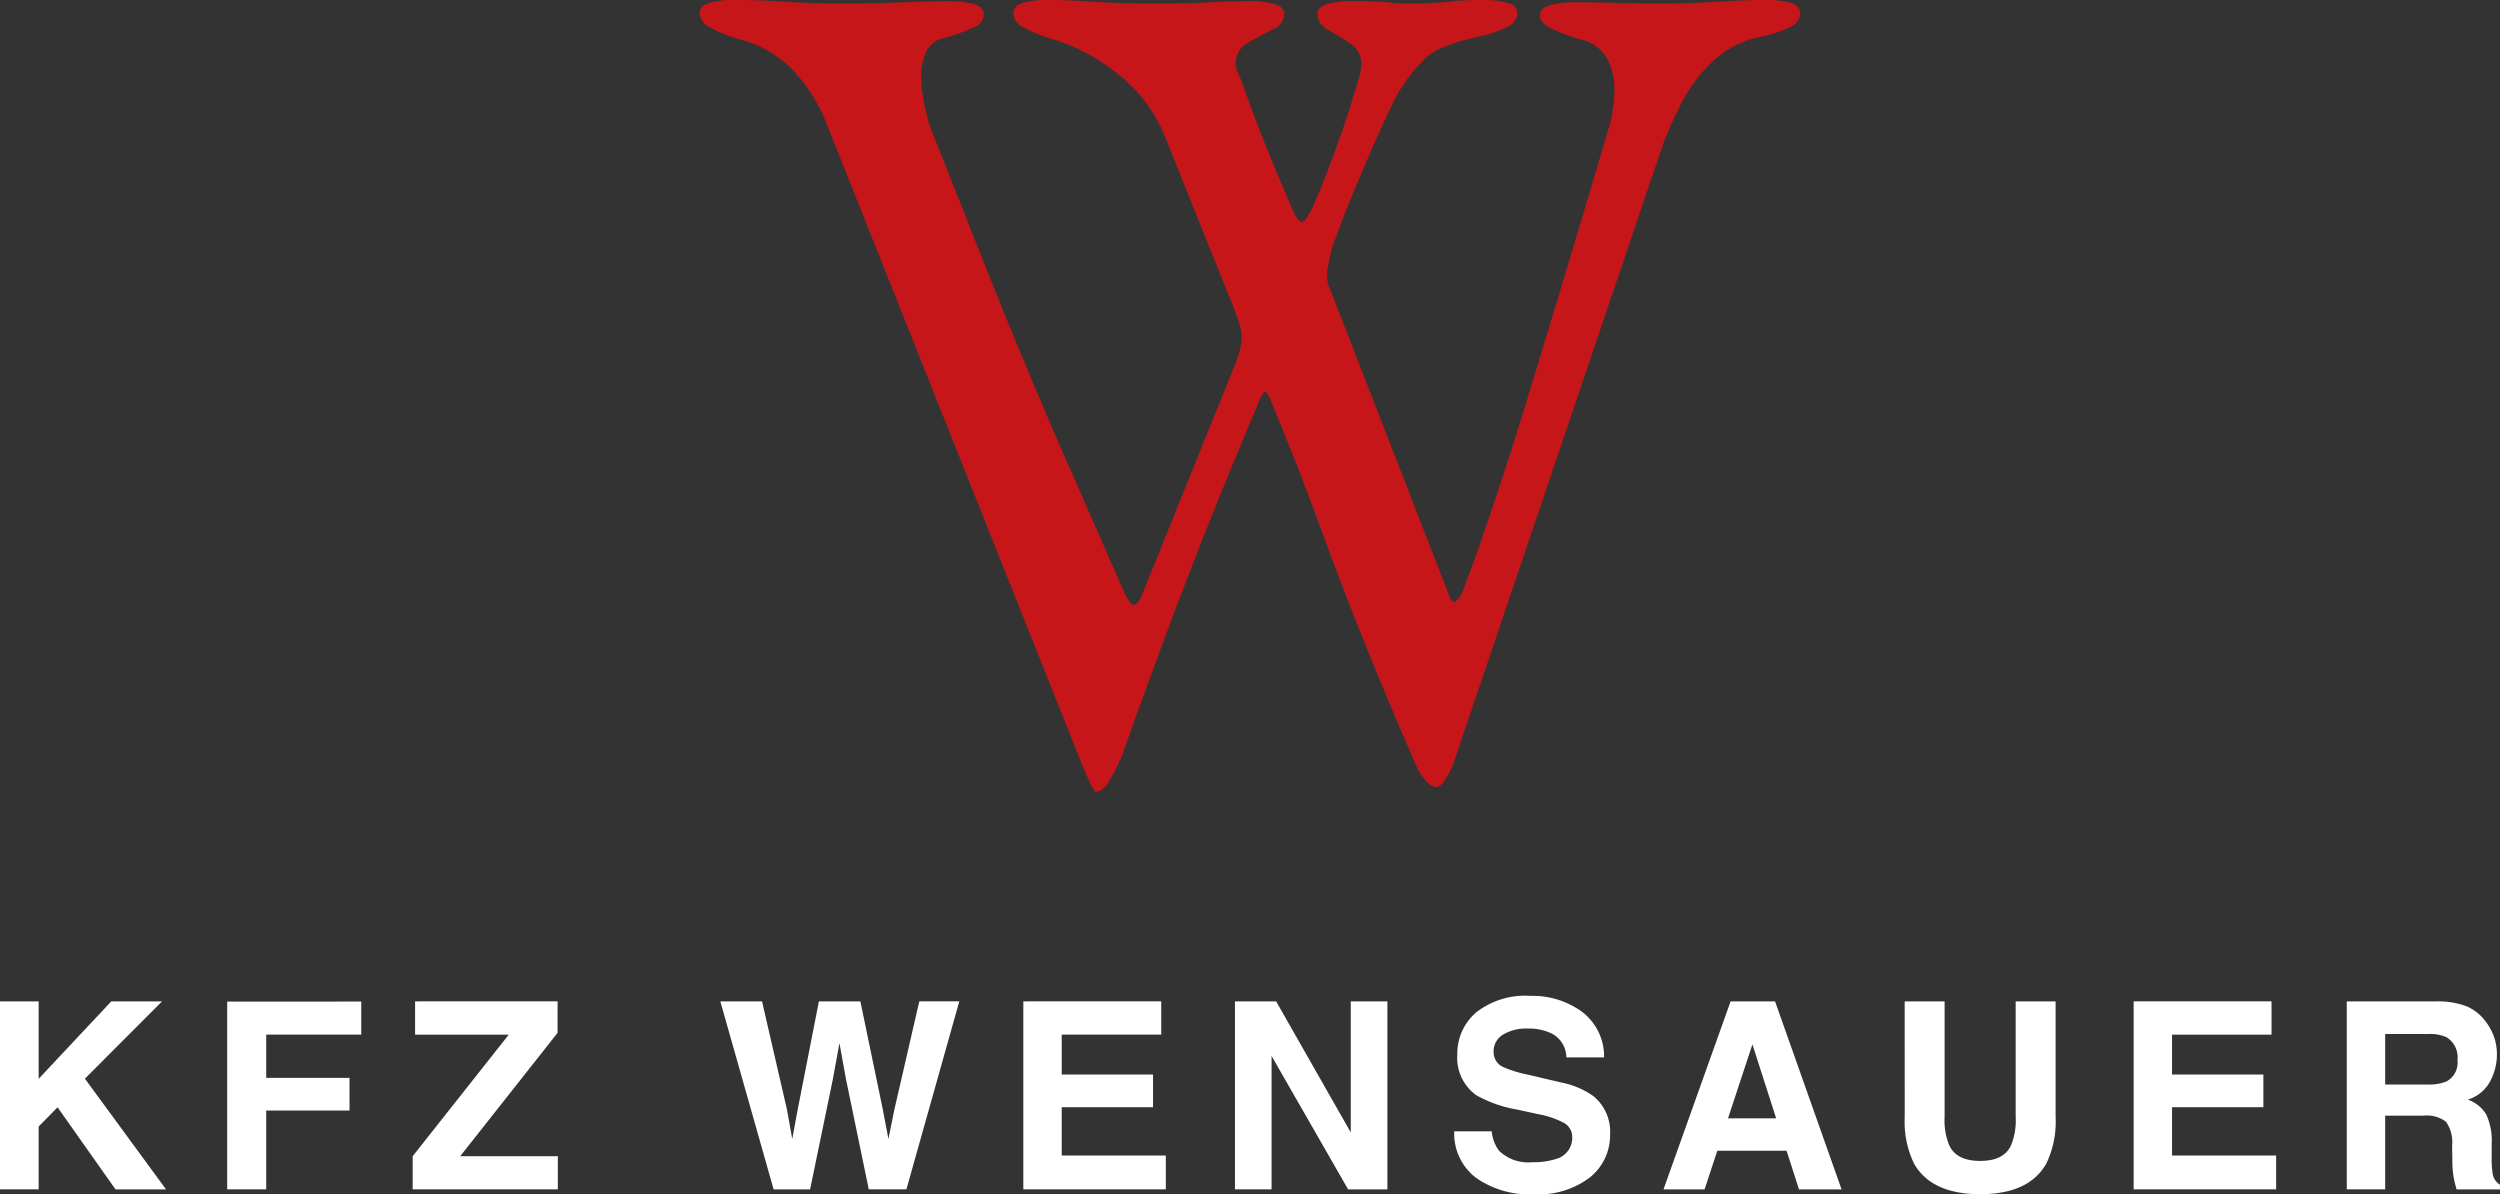
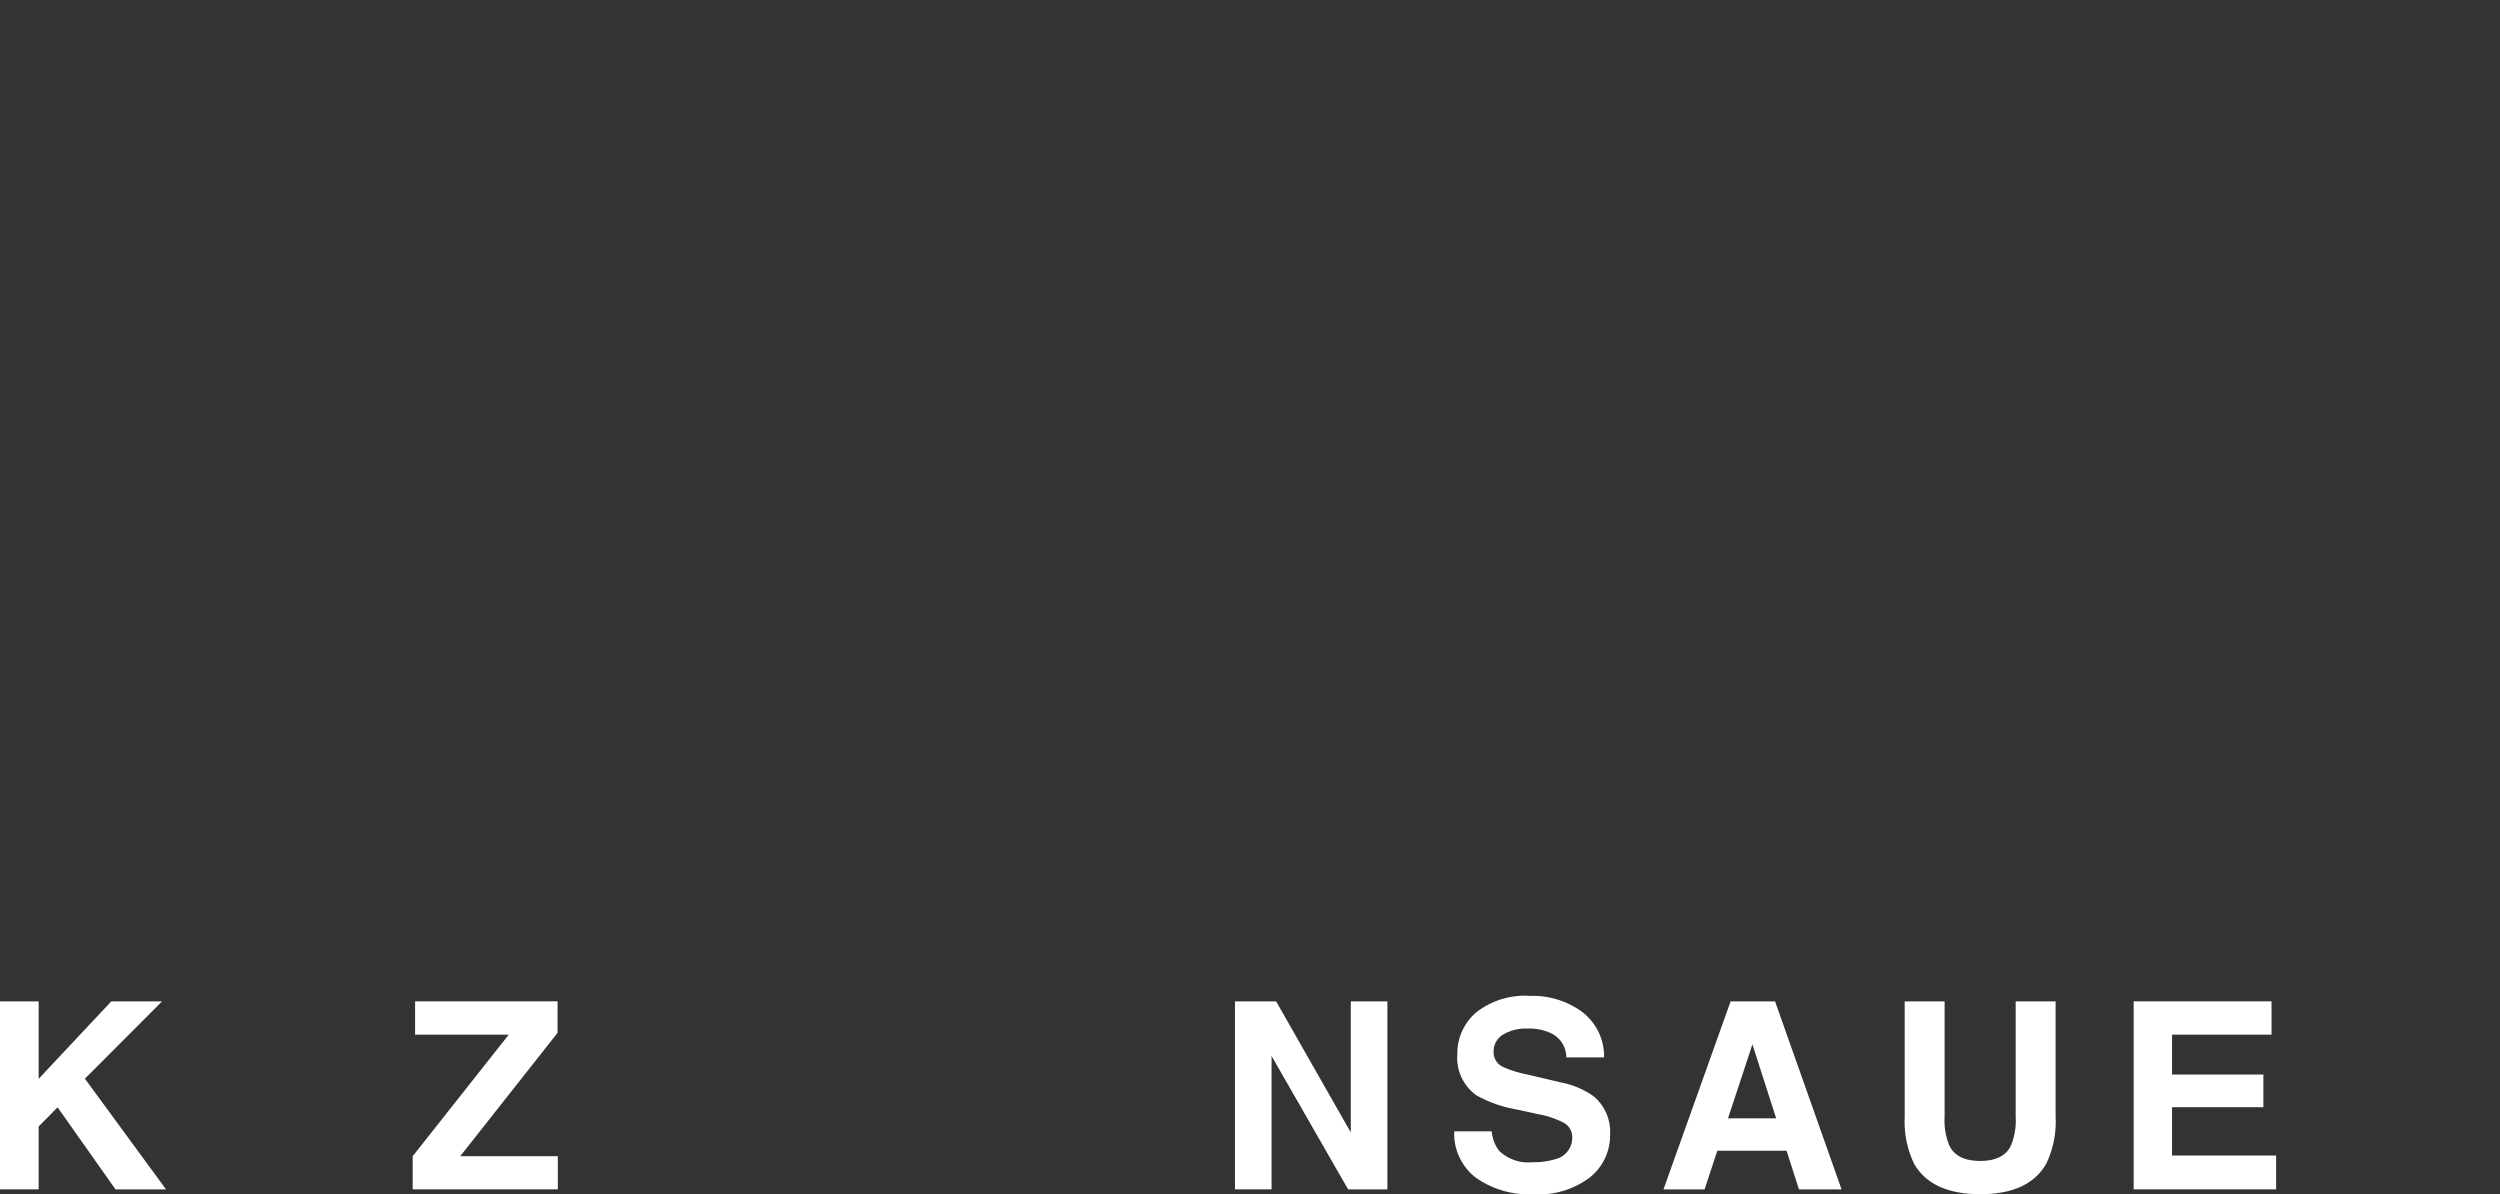
<svg xmlns="http://www.w3.org/2000/svg" width="265.692" height="126.917" viewBox="0 0 265.692 126.917">
  <rect x="0" y="0" width="265.692" height="126.917" fill="#333333" stroke="none" />
  <g id="Gruppe_932" data-name="Gruppe 932" transform="translate(-1205 -9593.584)">
    <path id="Pfad_3378" data-name="Pfad 3378" d="M11.827,106.422l-7.719,8.232v-8.232H0V126.4H4.108V119.72l2.01-2.04,6.156,8.722h5.369l-8.62-11.764,8.2-8.216Z" transform="translate(1205 9593.584)" fill="#fff" />
-     <path id="Pfad_3379" data-name="Pfad 3379" d="M24.145,106.449V126.4h4.148v-8.377h8.852v-3.471H28.293v-4.6h10.1v-3.51Z" transform="translate(1205 9593.584)" fill="#fff" />
    <path id="Pfad_3380" data-name="Pfad 3380" d="M44.115,106.422v3.537H54.07L43.858,122.878V126.4H59.284v-3.524H48.911l10.346-13.109v-3.347Z" transform="translate(1205 9593.584)" fill="#fff" />
-     <path id="Pfad_3381" data-name="Pfad 3381" d="M97.7,106.422l-2.663,11.563-.618,3.063-.607-3.186-2.374-11.44H87.031l-2.257,11.507-.576,3.119-.575-3.185-2.638-11.441H76.553l5.665,19.98h3.877l2.414-11.685.705-3.863.7,3.863L92.331,126.4h4l5.621-19.98Z" transform="translate(1205 9593.584)" fill="#fff" />
-     <path id="Pfad_3382" data-name="Pfad 3382" d="M108.756,106.422V126.4H123.9V122.81H112.837v-5.137h9.705V114.2h-9.705v-4.243H123.41v-3.537Z" transform="translate(1205 9593.584)" fill="#fff" />
    <path id="Pfad_3383" data-name="Pfad 3383" d="M143.556,106.422v13.931l-7.932-13.931h-4.376V126.4h3.89V112.224l8.134,14.178h4.175v-19.98Z" transform="translate(1205 9593.584)" fill="#fff" />
    <path id="Pfad_3384" data-name="Pfad 3384" d="M158.538,120.234a4.05,4.05,0,0,0,.761,2.047,4.433,4.433,0,0,0,3.557,1.233,7.65,7.65,0,0,0,2.45-.325,2.325,2.325,0,0,0,1.786-2.317,1.71,1.71,0,0,0-.875-1.533,9.5,9.5,0,0,0-2.774-.935l-2.163-.475A13.463,13.463,0,0,1,156.9,116.4a4.871,4.871,0,0,1-2.02-4.324,5.745,5.745,0,0,1,1.976-4.46,8.422,8.422,0,0,1,5.8-1.776,8.9,8.9,0,0,1,5.454,1.674,5.952,5.952,0,0,1,2.367,4.86h-4.012a2.861,2.861,0,0,0-1.612-2.562,5.525,5.525,0,0,0-2.487-.5,4.734,4.734,0,0,0-2.641.651,2.057,2.057,0,0,0-.987,1.816,1.714,1.714,0,0,0,.973,1.6,12.136,12.136,0,0,0,2.655.827l3.506.827a8.919,8.919,0,0,1,3.456,1.45,4.89,4.89,0,0,1,1.787,4.08A5.731,5.731,0,0,1,169,125.107a8.928,8.928,0,0,1-5.98,1.81,9.773,9.773,0,0,1-6.207-1.783,5.9,5.9,0,0,1-2.26-4.9Z" transform="translate(1205 9593.584)" fill="#fff" />
    <path id="Pfad_3385" data-name="Pfad 3385" d="M183.923,106.422h4.724l7.069,19.981h-4.527l-1.318-4.108h-7.359l-1.354,4.108h-4.367Zm-.275,12.43h5.117l-2.524-7.861Z" transform="translate(1205 9593.584)" fill="#fff" />
    <path id="Pfad_3386" data-name="Pfad 3386" d="M202.423,106.422h4.243v12.271a6.949,6.949,0,0,0,.486,3.007q.756,1.679,3.3,1.68,2.524,0,3.282-1.68a6.949,6.949,0,0,0,.486-3.007V106.422h4.243V118.7a10.3,10.3,0,0,1-.988,4.961q-1.84,3.253-7.023,3.253t-7.037-3.253a10.3,10.3,0,0,1-.988-4.961Z" transform="translate(1205 9593.584)" fill="#fff" />
    <path id="Pfad_3387" data-name="Pfad 3387" d="M241.411,109.959H230.838V114.2h9.706v3.471h-9.706v5.138H241.9V126.4H226.758v-19.98h14.653Z" transform="translate(1205 9593.584)" fill="#fff" />
-     <path id="Pfad_3388" data-name="Pfad 3388" d="M262.121,106.937a4.943,4.943,0,0,1,1.871,1.4,6.249,6.249,0,0,1,1,1.682,5.6,5.6,0,0,1,.371,2.1,5.985,5.985,0,0,1-.719,2.8,4.02,4.02,0,0,1-2.372,1.946,3.728,3.728,0,0,1,1.959,1.579,6.588,6.588,0,0,1,.576,3.125v1.342a10.042,10.042,0,0,0,.11,1.856,1.663,1.663,0,0,0,.771,1.139v.5h-4.609q-.191-.665-.271-1.072a9.664,9.664,0,0,1-.176-1.72l-.028-1.858a3.772,3.772,0,0,0-.66-2.548,3.364,3.364,0,0,0-2.378-.637h-4.078V126.4h-4.081V106.422h9.558a8.727,8.727,0,0,1,3.152.515m-8.629,2.955v5.368h4.493a4.776,4.776,0,0,0,2.008-.325,2.249,2.249,0,0,0,1.185-2.251,2.521,2.521,0,0,0-1.146-2.439,4.139,4.139,0,0,0-1.931-.353Z" transform="translate(1205 9593.584)" fill="#fff" />
-     <path id="Pfad_3389" data-name="Pfad 3389" d="M116.5,84.137q-.253,0-.754-1.131t-1.007-2.39L87.57,12.451a17.681,17.681,0,0,0-3.647-5.345,12.148,12.148,0,0,0-5.408-2.955,15.234,15.234,0,0,1-3.082-1.258,1.786,1.786,0,0,1-1.068-1.509c0-.5.334-.859,1.006-1.069A9.1,9.1,0,0,1,78.012,0Q80.9,0,83.483.189t5.722.189q3.519,0,6.666-.126T100.9.126a9.156,9.156,0,0,1,2.641.314c.67.211,1.006.566,1.006,1.07a1.533,1.533,0,0,1-1.006,1.383A20.489,20.489,0,0,1,100.4,4.025,2.728,2.728,0,0,0,98.386,5.6a6.57,6.57,0,0,0-.5,2.578,20.171,20.171,0,0,0,1.006,5.407q2.892,7.3,5.282,13.332t4.716,11.633q2.327,5.6,4.9,11.445t5.723,13.017q.627,1.385,1.068,1.257t.818-1.131l9.81-24.273q.377-1,.566-1.7a4.664,4.664,0,0,0,.188-1.195,5.371,5.371,0,0,0-.251-1.572c-.169-.544-.421-1.237-.755-2.074l-7.169-17.86a15.936,15.936,0,0,0-5.156-6.728,19.849,19.849,0,0,0-6.791-3.584,15.2,15.2,0,0,1-3.081-1.258,1.785,1.785,0,0,1-1.069-1.509c0-.5.334-.859,1.006-1.069A9.1,9.1,0,0,1,111.34,0q2.01,0,3.836.126t3.773.189q1.947.065,4.213.063,2.892,0,5.345-.126t4.339-.126a9.161,9.161,0,0,1,2.641.314c.67.211,1.006.566,1.006,1.07a1.871,1.871,0,0,1-1.258,1.635q-1.259.63-2.578,1.383a2.449,2.449,0,0,0-1.321,2.263,2.012,2.012,0,0,0,.063.5,2.349,2.349,0,0,0,.189.5q.251.5.943,2.453t1.635,4.339q.943,2.391,1.824,4.465t1.257,2.955q.629,1.51,1.069,1.572t1.2-1.572q1.007-2.264,2.075-5.156t1.887-5.471q.816-2.577,1.069-3.585a2.833,2.833,0,0,0,.126-.88,2.539,2.539,0,0,0-1.132-2.263Q142.4,3.9,141.209,3.207a1.984,1.984,0,0,1-1.194-1.7c0-.5.334-.859,1.005-1.07a9.149,9.149,0,0,1,2.642-.314,36.82,36.82,0,0,1,3.772.126A23.526,23.526,0,0,0,150.2.378a29.959,29.959,0,0,0,3.647-.189A31.208,31.208,0,0,1,157.621,0a9.124,9.124,0,0,1,2.642.315q1,.315,1.006,1.069a1.659,1.659,0,0,1-1.006,1.446A12.731,12.731,0,0,1,157.119,3.9q-4.027.882-5.471,2.138a17.192,17.192,0,0,0-3.082,3.9q-.63,1.131-1.823,3.773t-2.516,5.785q-1.32,3.144-2.326,5.911a12.733,12.733,0,0,0-.692,2.515,4.58,4.58,0,0,0-.063,2.264L154.1,63.512c.167.42.377.547.629.377a2.593,2.593,0,0,0,.755-1.132q3.143-8.3,7.105-21.255t8.238-27.416a14.458,14.458,0,0,0,.566-2.326,14.271,14.271,0,0,0,.188-2.2,7.017,7.017,0,0,0-.817-3.4,4.244,4.244,0,0,0-2.955-2.011A24.274,24.274,0,0,1,165.1,3.145q-1.446-.628-1.446-1.51c0-.5.335-.858,1.006-1.069a9.145,9.145,0,0,1,2.642-.314q2.514,0,4.59.063t4.465.063q3.141,0,6.036-.189T187.68,0a9.122,9.122,0,0,1,2.641.315q1,.315,1.006,1.069a1.659,1.659,0,0,1-1.006,1.446A12.731,12.731,0,0,1,187.177,3.9a10.37,10.37,0,0,0-5.094,2.578,15.749,15.749,0,0,0-3.27,4.276q-1.2,2.328-1.949,4.214L154.6,80.742a9.311,9.311,0,0,1-.754,1.7q-.632,1.194-1.258,1.195-.5,0-1.132-.756a6.505,6.505,0,0,1-1.006-1.635q-3.271-7.545-5.66-13.519t-4.59-12.01q-2.2-6.038-5.219-13.332-.378-.879-.629-.691a4.37,4.37,0,0,0-.755,1.446q-3.018,7.167-5.219,12.7T124.042,67.1q-2.139,5.724-4.779,13.143A20.77,20.77,0,0,1,118,82.817q-.754,1.321-1.509,1.32" transform="translate(1205 9593.584)" fill="#c71619" />
  </g>
</svg>